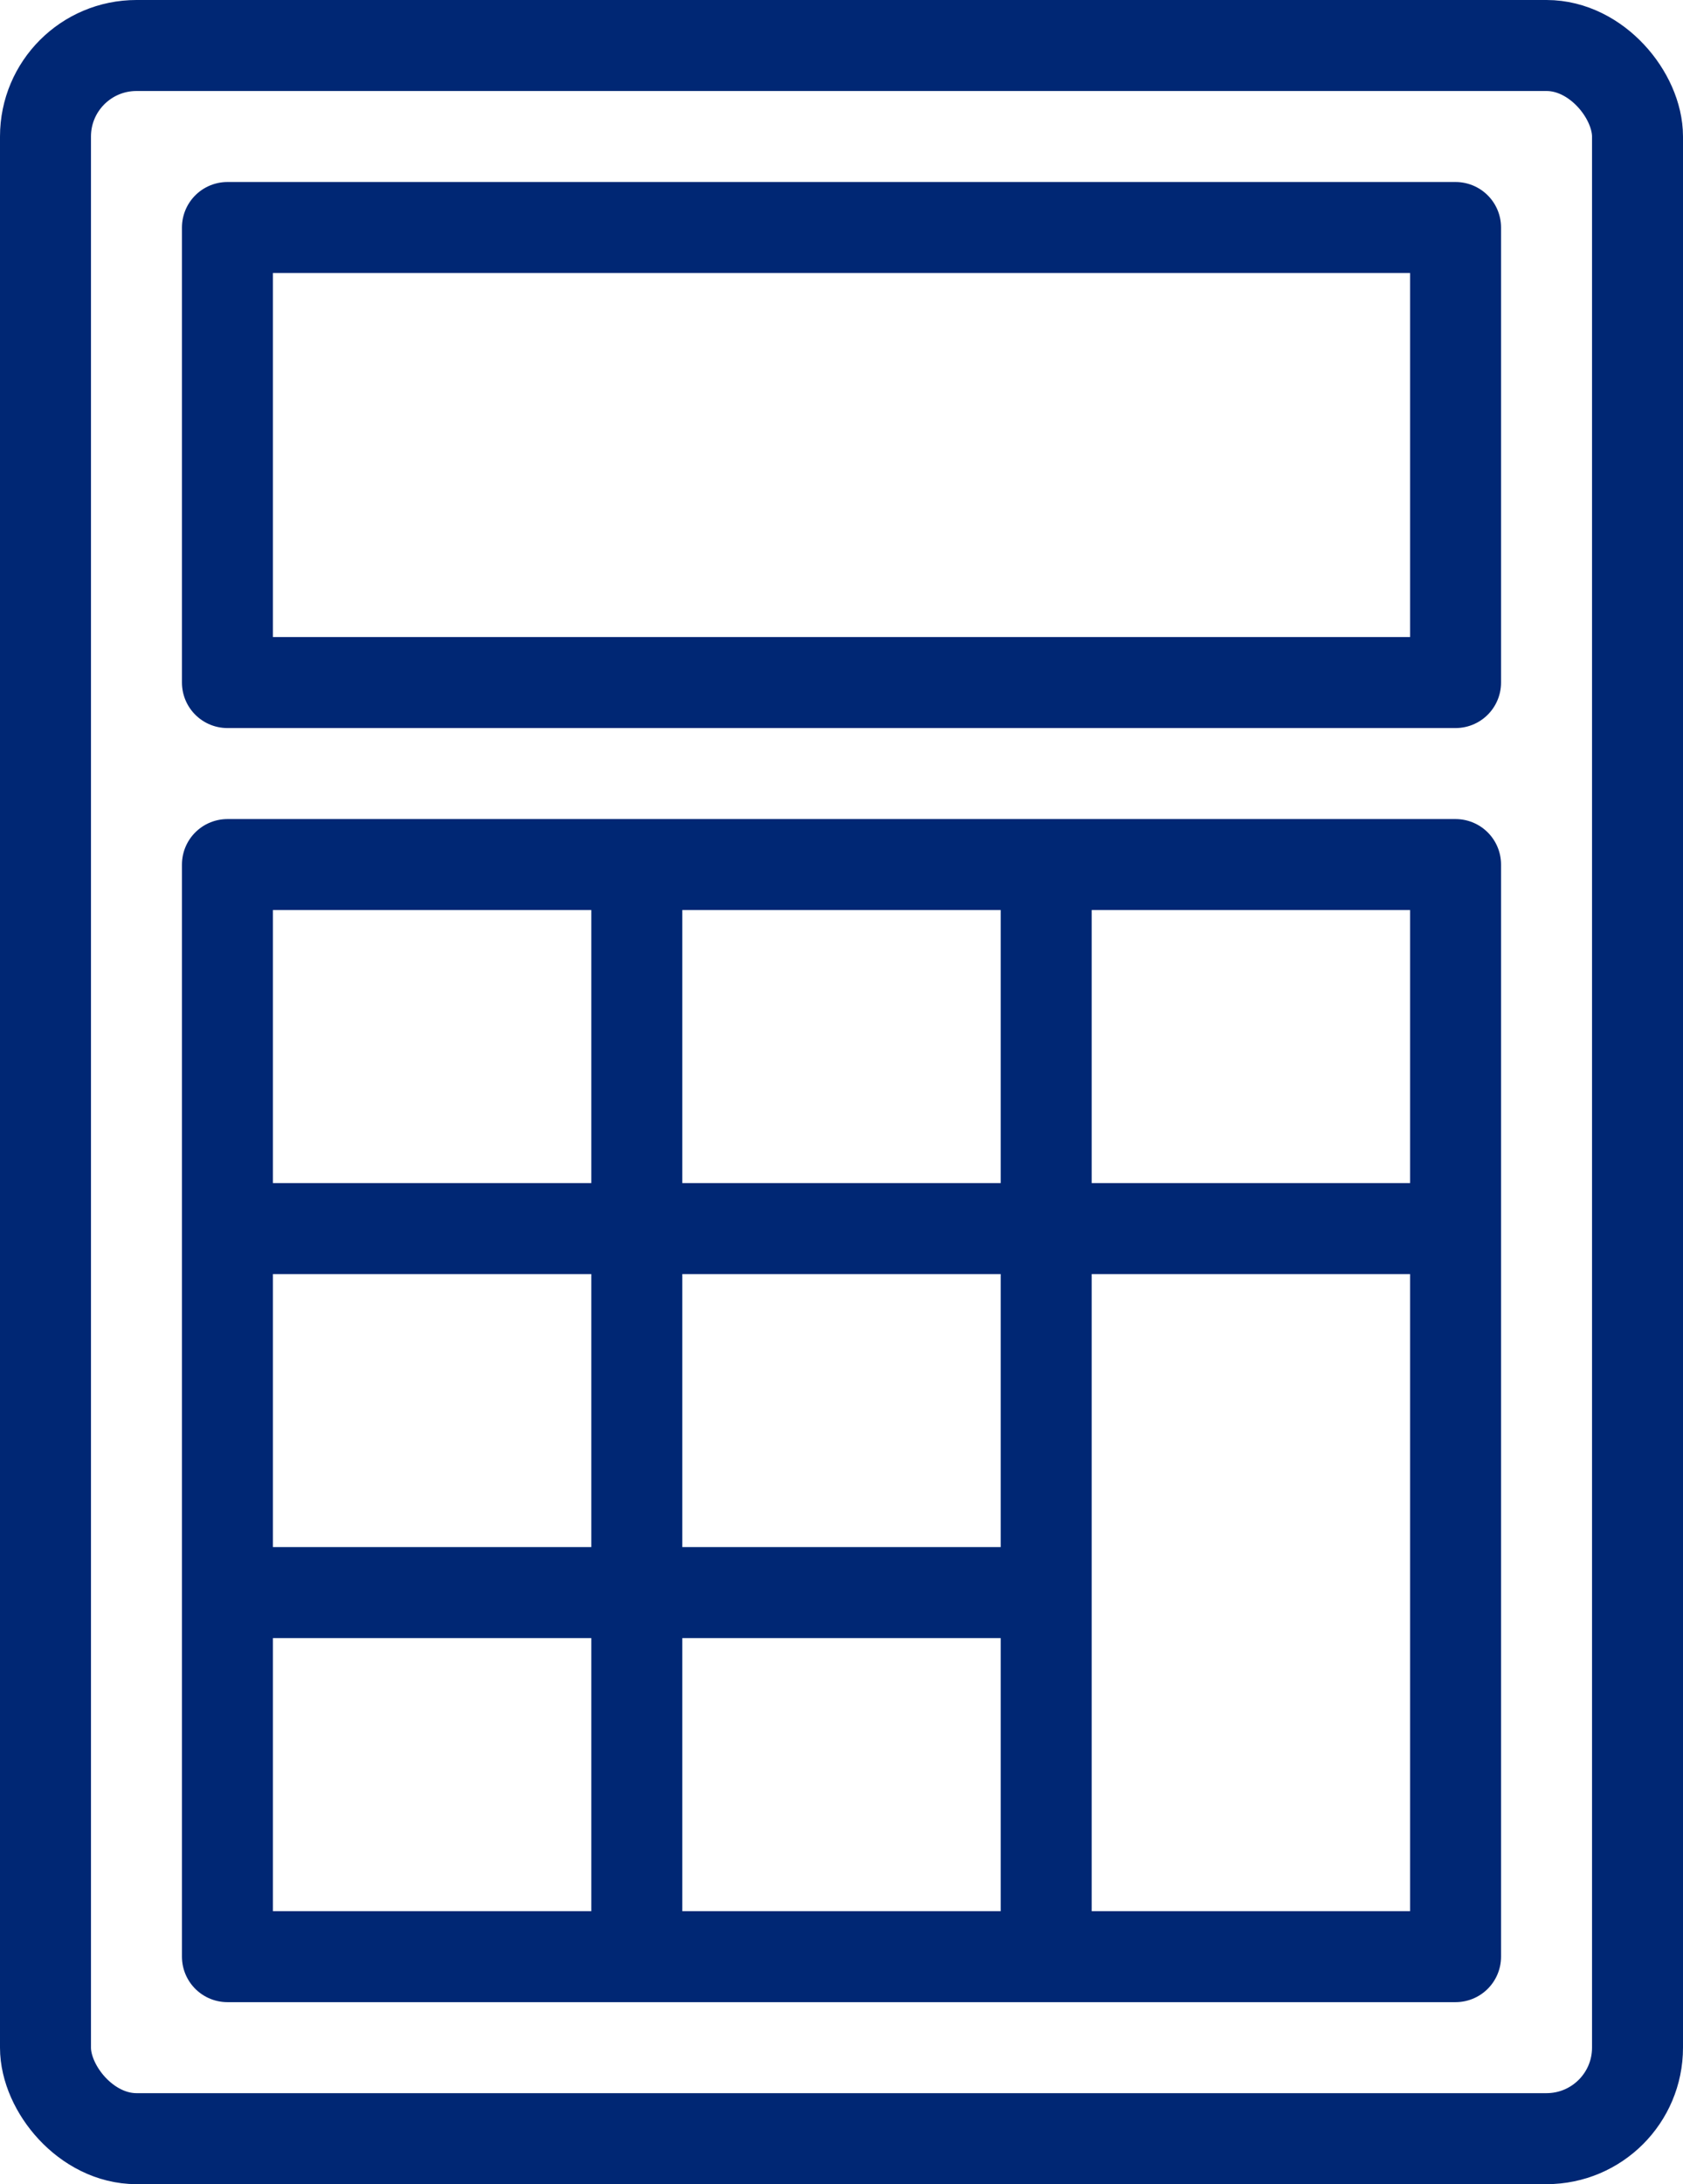
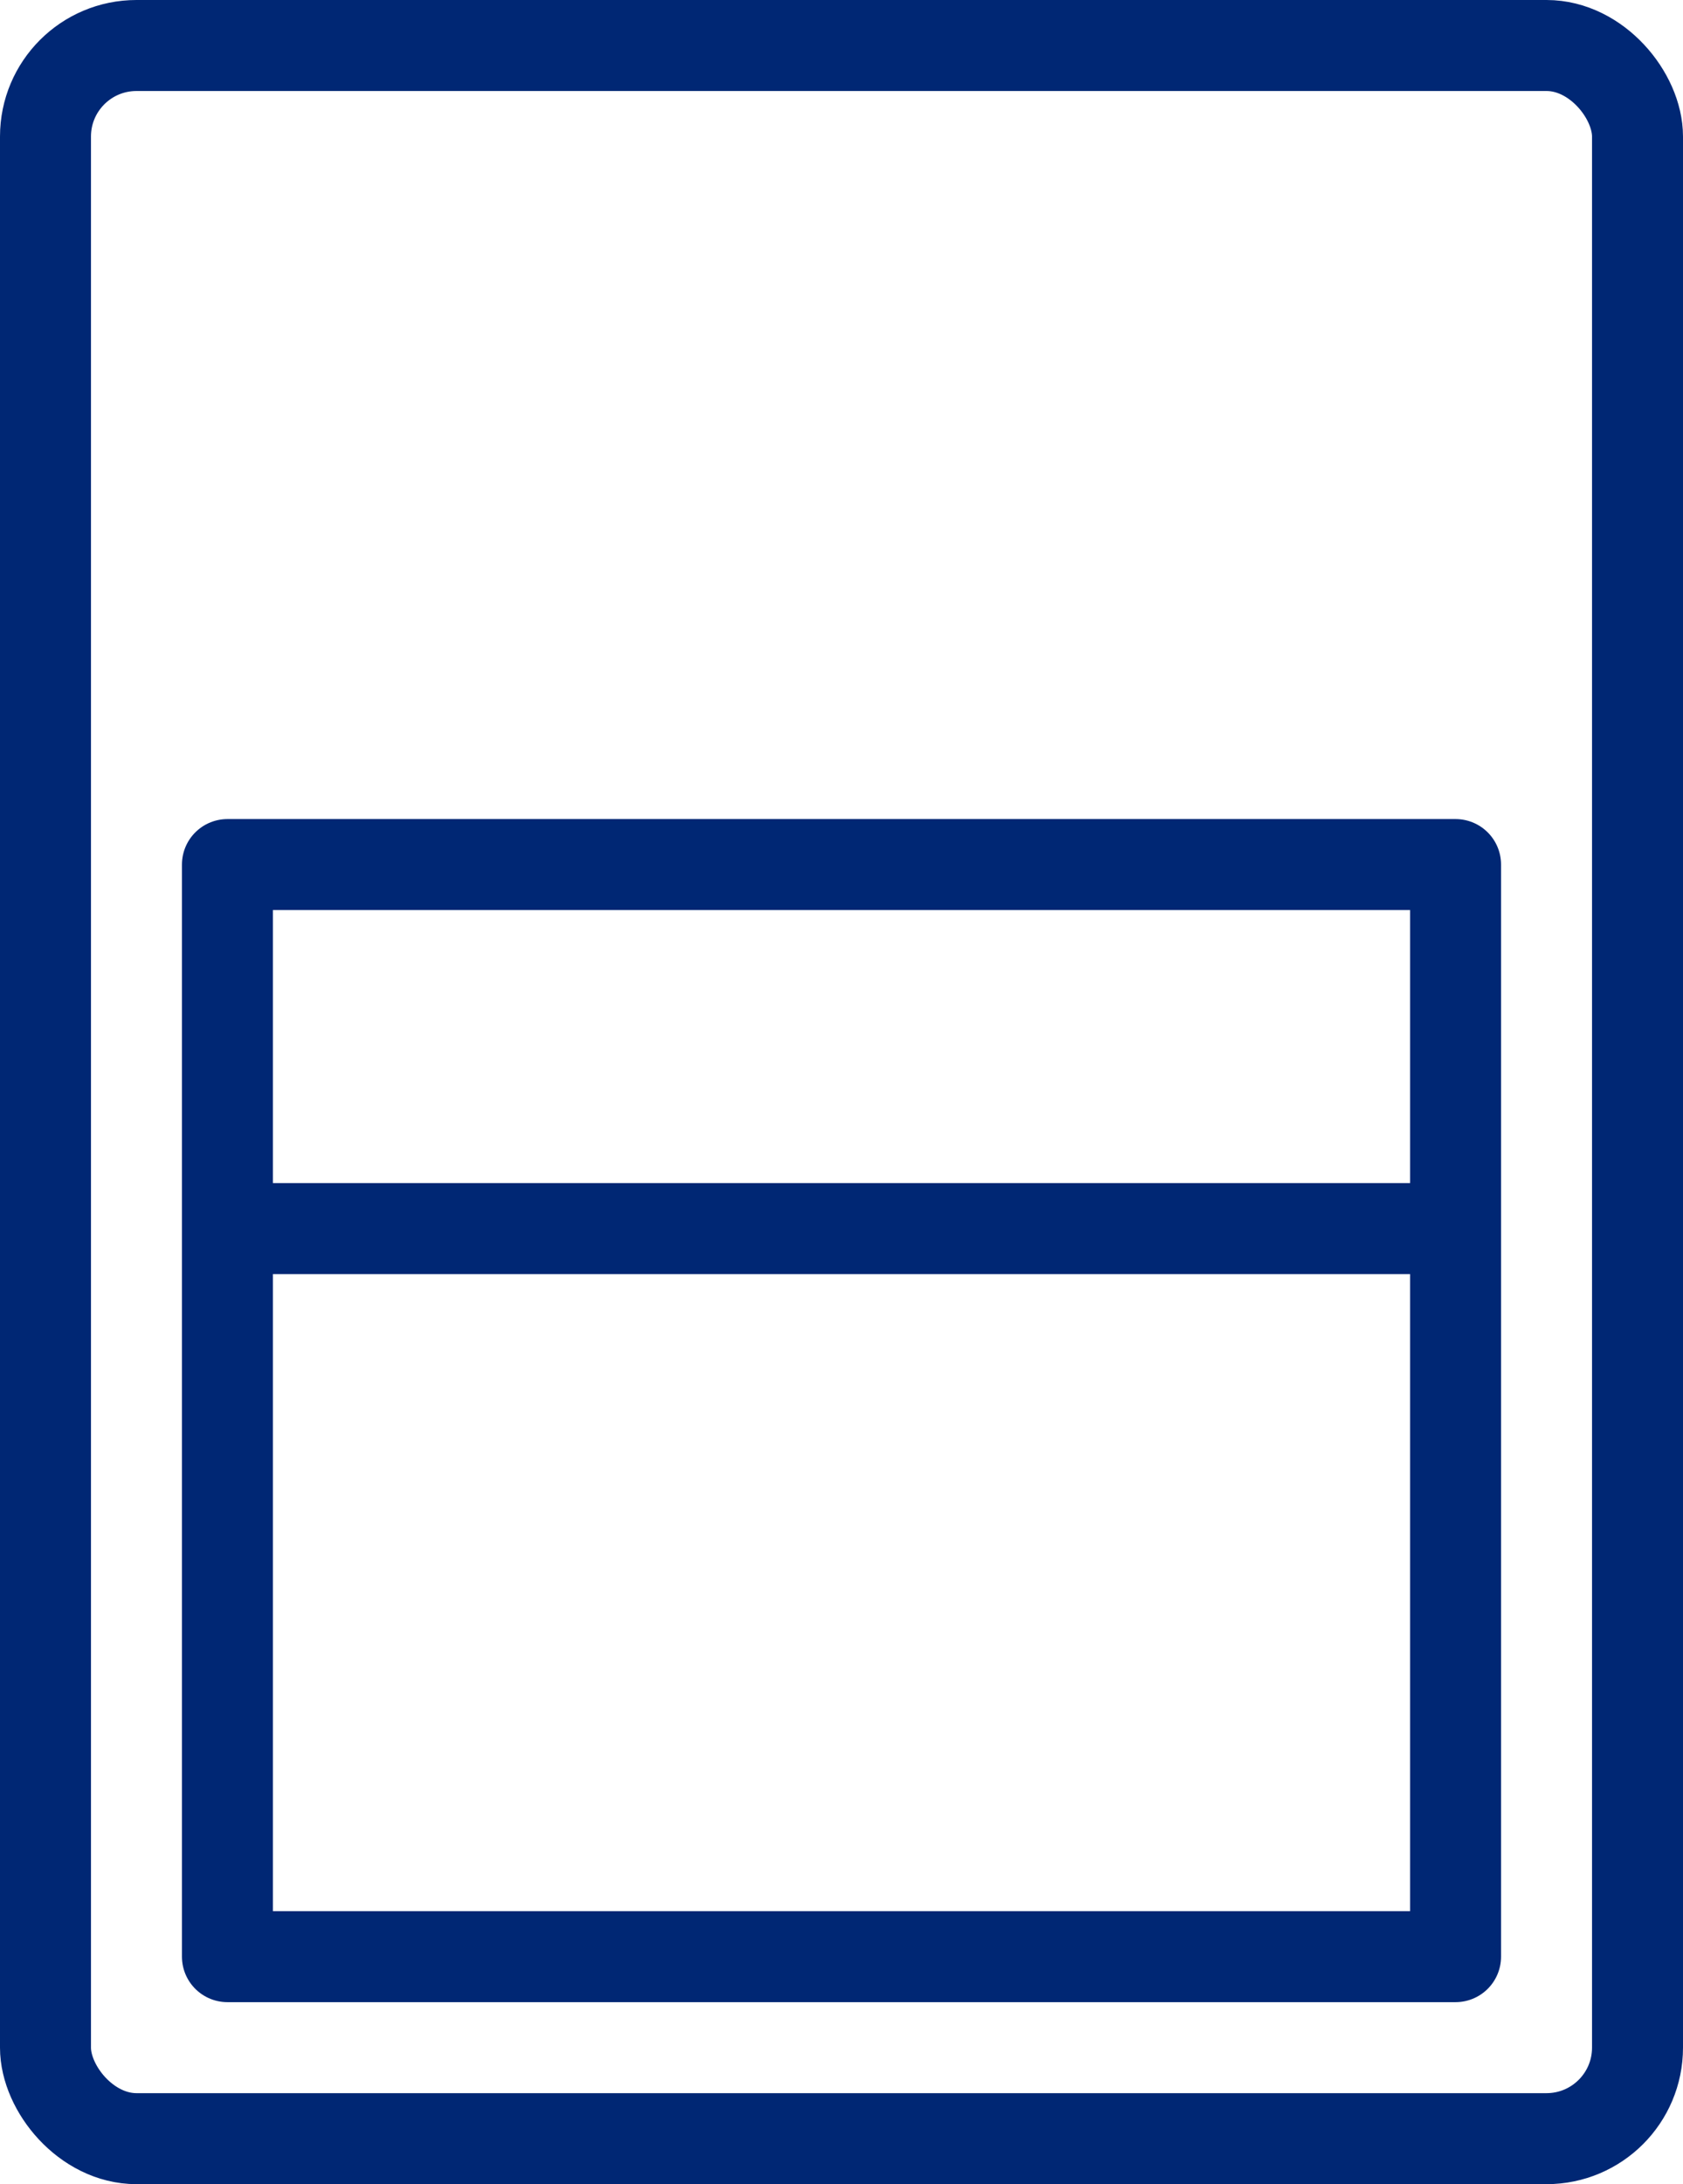
<svg xmlns="http://www.w3.org/2000/svg" id="_レイヤー_2" viewBox="0 0 37 48">
  <defs>
    <style>.cls-1{fill:none;stroke:#002774;stroke-linejoin:round;stroke-width:2px;}</style>
  </defs>
  <g id="icons">
    <rect class="cls-1" x="1" y="1" width="35" height="46" rx="2" ry="2" />
    <rect class="cls-1" x="5" y="19" width="27" height="24" />
-     <rect class="cls-1" x="5" y="5" width="27" height="10" />
-     <line class="cls-1" x1="14" y1="19" x2="14" y2="43" />
-     <line class="cls-1" x1="23" y1="19" x2="23" y2="43" />
    <line class="cls-1" x1="5" y1="27" x2="32" y2="27" />
-     <line class="cls-1" x1="5" y1="35" x2="23" y2="35" />
  </g>
</svg>